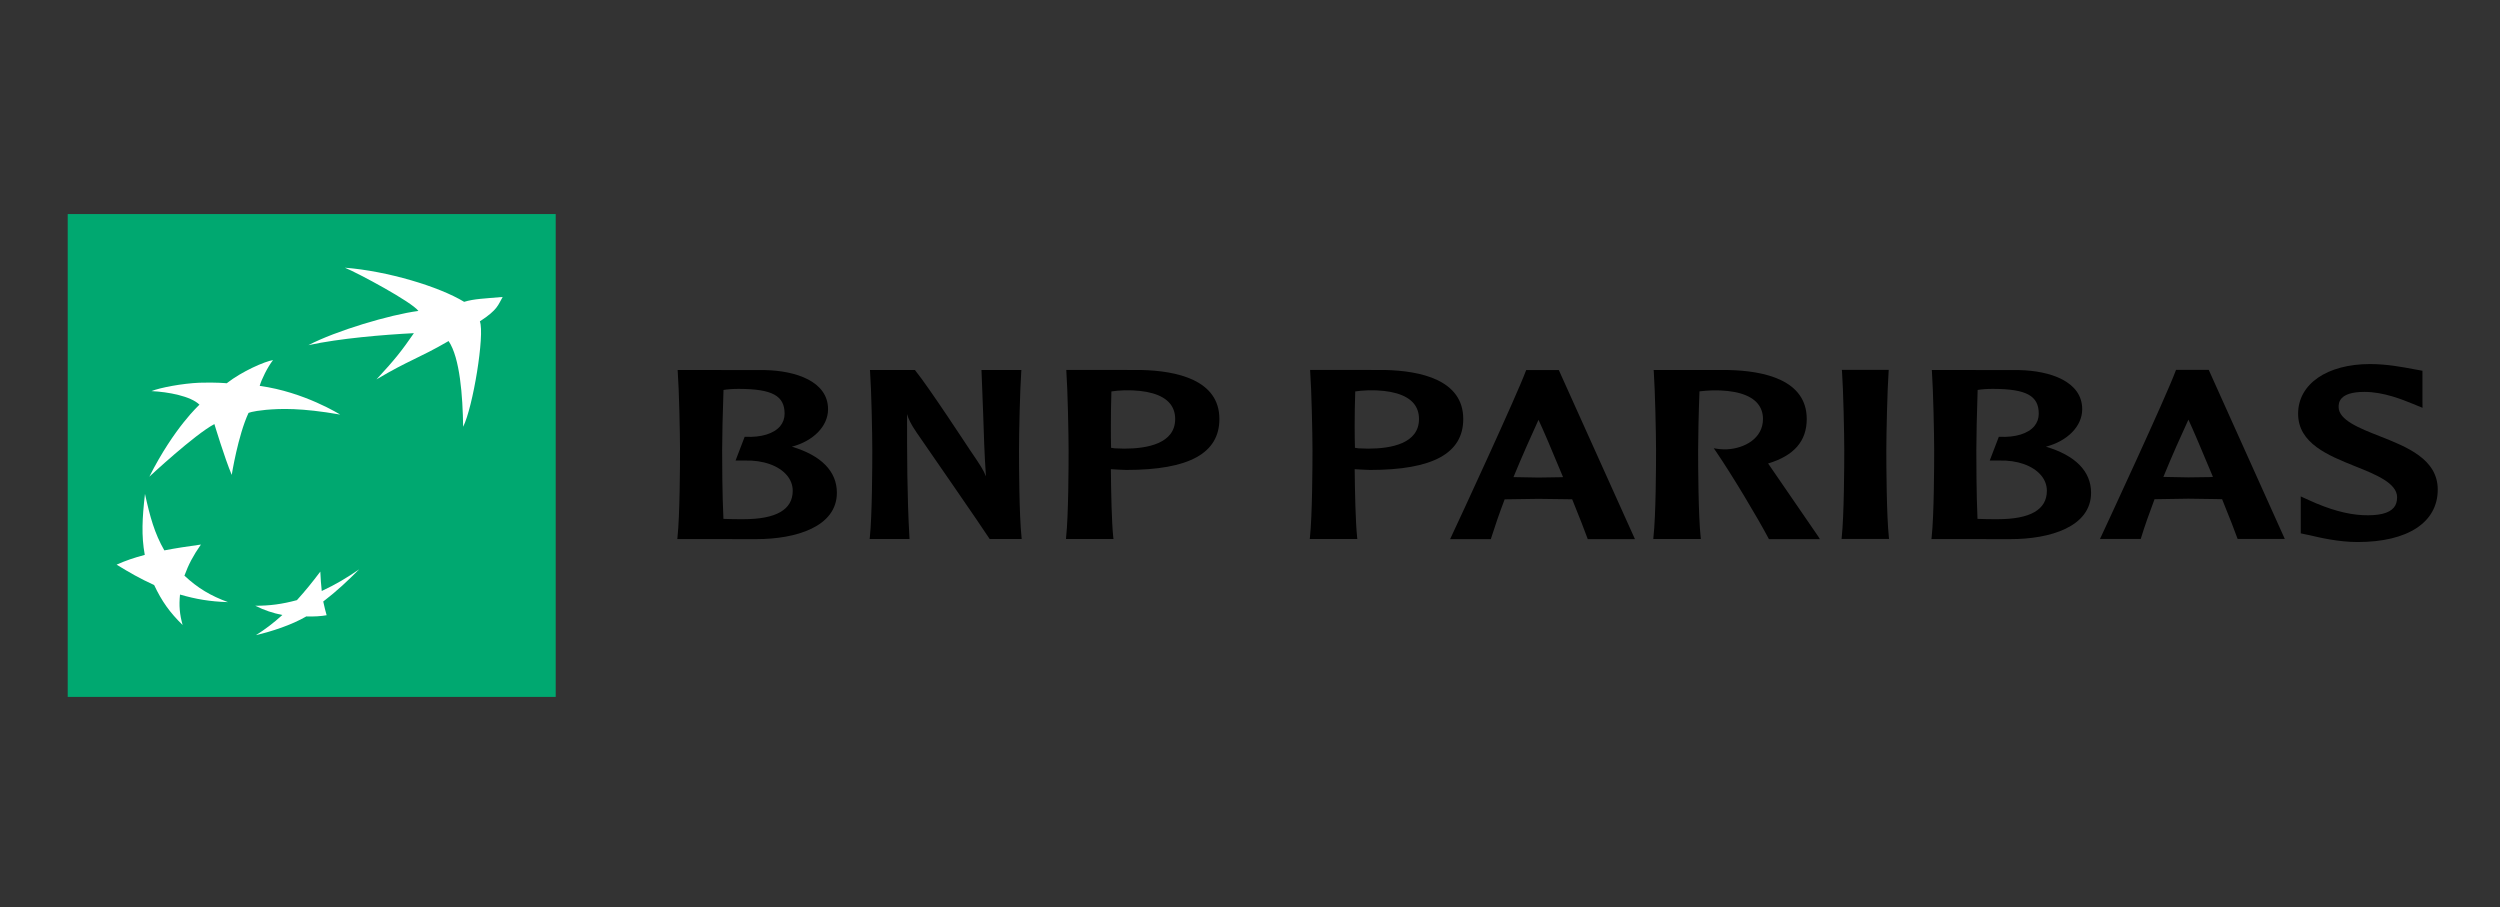
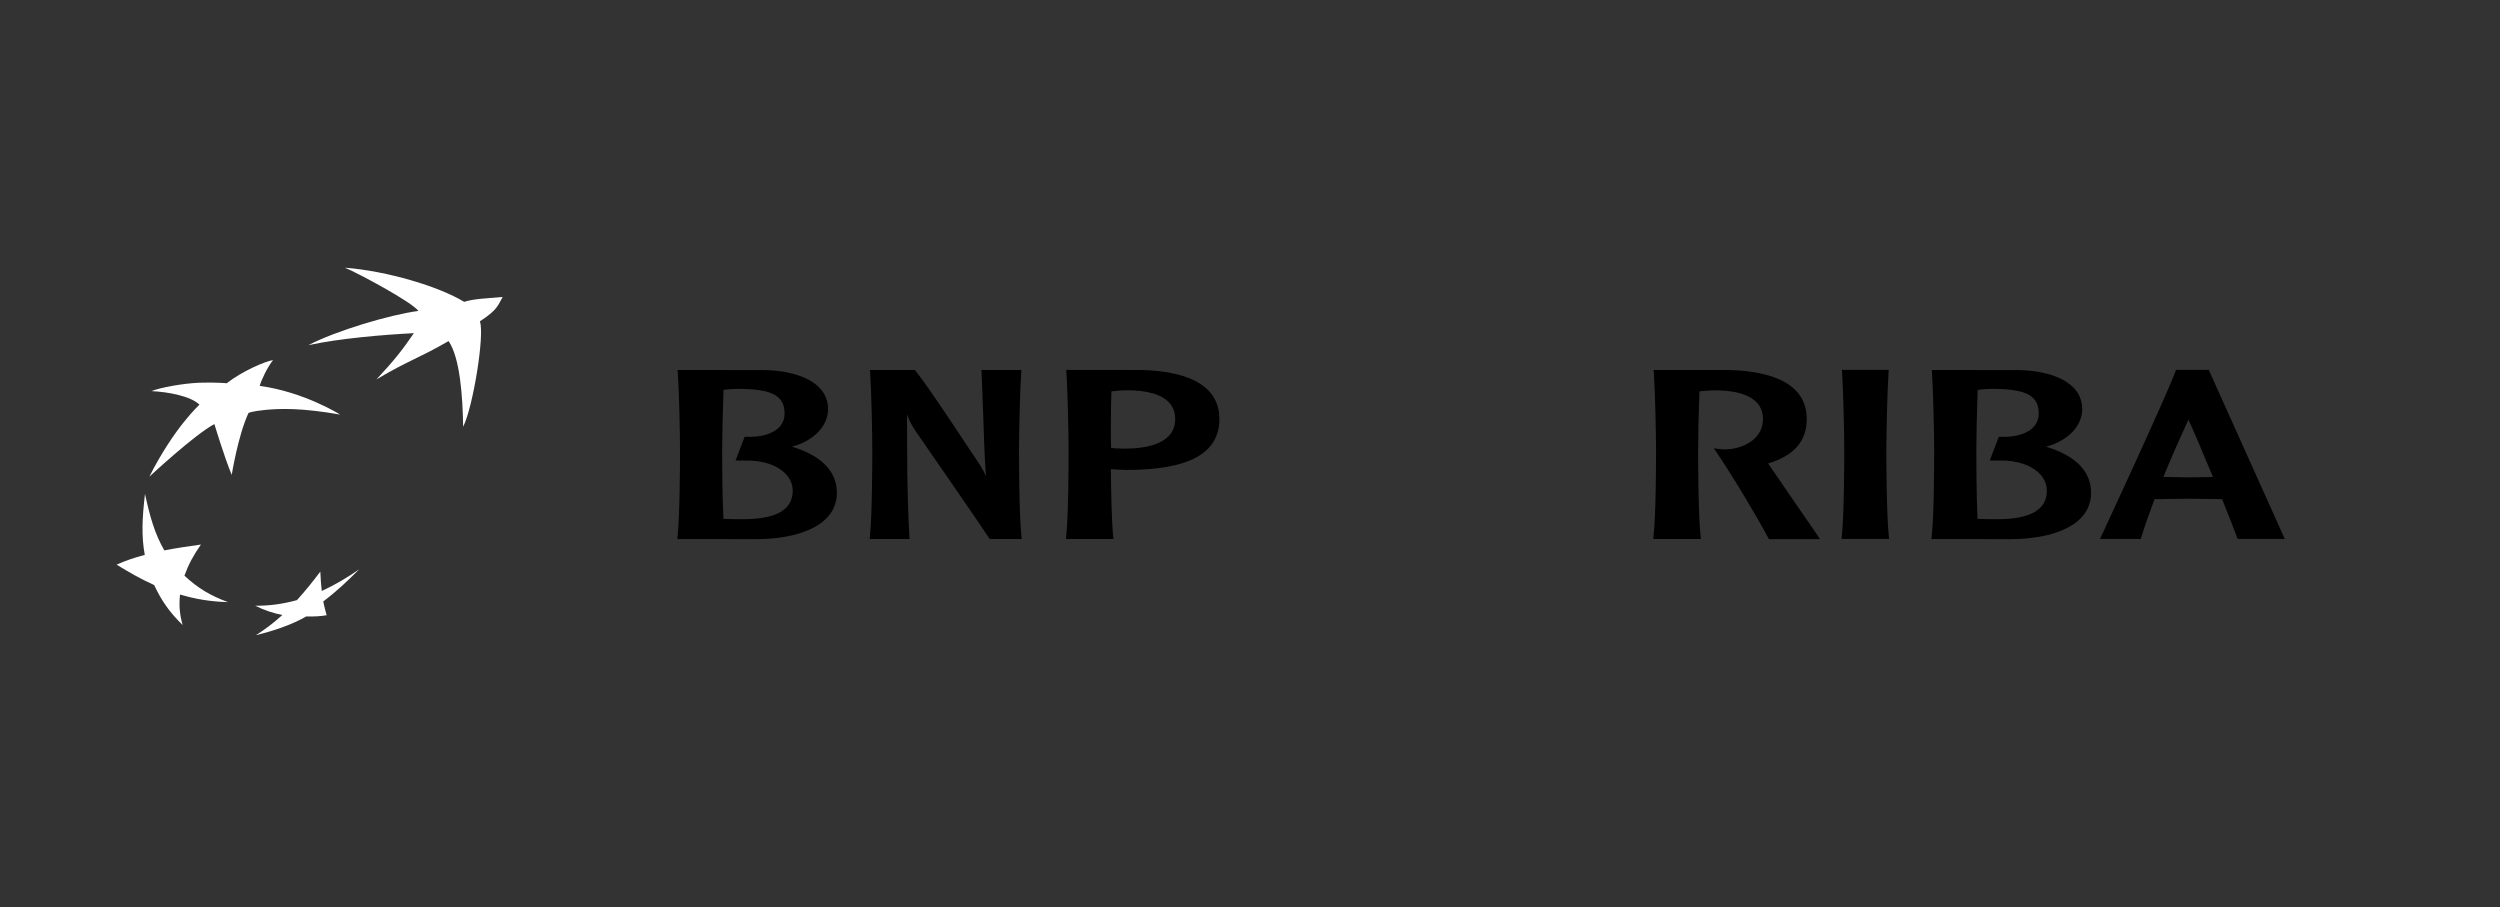
<svg xmlns="http://www.w3.org/2000/svg" width="226" height="82" viewBox="0 0 226 82" fill="none">
  <rect x="0" y="0" width="226" height="82" fill="#333333" stroke="none" />
-   <path d="M6.121 63H50.236V19.351H6.121V63Z" fill="#00A870" />
  <path d="M40.553 30.831C37.82 32.418 36.985 32.542 34.033 34.298C35.749 32.45 36.346 31.667 37.416 30.118C34.687 30.258 30.72 30.584 27.879 31.203C30.352 29.908 35.245 28.447 37.824 28.109C37.223 27.291 32.381 24.697 31.177 24.2C35.008 24.497 39.694 25.904 41.958 27.286C42.873 27.008 43.787 26.992 45.442 26.845C45.02 27.567 45.016 27.986 43.381 29.051C43.832 30.248 42.757 36.825 41.868 38.581C41.83 35.819 41.58 32.338 40.553 30.831Z" fill="white" />
  <path d="M20.61 54.433C19.041 53.855 17.909 53.188 16.671 52.041C17.041 51.031 17.462 50.227 18.164 49.227C16.882 49.406 15.958 49.543 14.855 49.755C13.963 48.2 13.561 46.717 13.106 44.65C12.857 46.843 12.77 48.412 13.087 50.162C12.082 50.431 11.368 50.676 10.541 51.045C11.694 51.751 12.632 52.295 13.935 52.888C14.629 54.359 15.347 55.367 16.509 56.5C16.238 55.532 16.171 54.759 16.273 53.747C17.723 54.166 18.962 54.38 20.61 54.433Z" fill="white" />
  <path d="M24.683 32.552C24.191 33.172 23.622 34.339 23.477 34.885C27.504 35.431 30.747 37.477 30.749 37.477C27.203 36.858 25.359 36.935 24.044 37.049C22.728 37.178 22.464 37.332 22.464 37.332C21.512 39.382 20.948 42.931 20.948 42.931C20.304 41.404 19.381 38.337 19.381 38.337C17.594 39.279 13.509 43.084 13.509 43.084H13.504C15.755 38.63 18.032 36.587 18.032 36.587H18.036C17.249 35.808 15.191 35.425 13.693 35.357C14.472 35.04 16.478 34.665 18.019 34.598C19.556 34.548 20.489 34.647 20.495 34.647C21.871 33.567 23.953 32.663 24.683 32.552Z" fill="white" />
  <path d="M28.957 51.673C28.239 52.624 27.636 53.375 26.842 54.253C25.484 54.62 24.401 54.758 23.081 54.761C23.894 55.17 24.683 55.428 25.525 55.596C24.683 56.358 23.958 56.899 23.141 57.415C24.517 57.096 26.34 56.51 27.689 55.725C28.382 55.75 29.045 55.705 29.527 55.617C29.412 55.205 29.335 54.905 29.221 54.376C30.496 53.399 31.422 52.519 32.47 51.465C31.349 52.239 30.377 52.823 29.086 53.426C29.024 52.836 28.984 52.337 28.957 51.673Z" fill="white" />
  <path d="M66.811 35.155C69.809 35.164 70.928 35.778 70.928 37.397C70.928 37.832 70.789 38.205 70.527 38.528C69.953 39.203 68.812 39.556 67.391 39.485H67.318L66.495 41.633H67.33C68.982 41.583 70.417 42.094 71.15 42.985C71.493 43.397 71.662 43.866 71.662 44.369C71.662 46.072 70.165 46.935 67.21 46.935C66.715 46.935 65.909 46.936 65.398 46.905C65.289 44.668 65.282 41.622 65.282 40.721C65.282 39.658 65.329 37.279 65.405 35.251C65.731 35.194 66.298 35.148 66.811 35.155ZM61.268 33.601C61.389 35.211 61.474 39.243 61.474 40.721C61.474 42.07 61.456 46.61 61.245 48.571L61.228 48.732L68.409 48.736C71.91 48.736 75.654 47.638 75.654 44.544C75.654 42.604 74.238 41.172 71.585 40.381C73.527 39.869 74.856 38.53 74.856 36.993C74.856 34.468 71.922 33.516 69.181 33.456L61.257 33.446L61.268 33.601Z" fill="black" />
  <path d="M92.205 33.446H88.725L88.874 37.289C88.936 39.209 88.993 41.163 89.13 43.063C88.891 42.476 88.696 42.161 87.655 40.639C87.618 40.588 84.003 35.055 82.74 33.489L82.707 33.446H78.644L78.654 33.594C78.773 35.203 78.856 39.234 78.856 40.721C78.856 42.066 78.841 46.61 78.633 48.571L78.614 48.727H82.22L82.213 48.582C81.997 44.838 81.998 41.077 81.998 37.441V37.433C82.124 37.865 82.295 38.268 82.86 39.099C82.923 39.19 89.116 48.141 89.43 48.672L89.465 48.727H92.362L92.347 48.571C92.135 46.607 92.118 42.066 92.118 40.721C92.118 39.234 92.205 35.201 92.322 33.594L92.334 33.446H92.205Z" fill="black" />
  <path d="M101.667 35.283C103.674 35.248 105.094 35.659 105.772 36.488C106.08 36.867 106.236 37.333 106.236 37.877C106.236 40.09 103.734 40.557 101.634 40.557L100.779 40.53C100.779 40.53 100.573 40.497 100.442 40.481C100.426 39.97 100.423 39.312 100.423 38.547C100.423 37.572 100.436 36.454 100.471 35.386C100.739 35.341 101.204 35.295 101.667 35.283ZM96.4 33.593C96.517 35.211 96.601 39.234 96.601 40.721C96.601 42.067 96.591 46.607 96.376 48.57L96.364 48.723H100.661L100.639 48.57C100.493 47.168 100.442 44.483 100.423 42.415C100.603 42.423 101.208 42.459 101.208 42.459L101.815 42.483C107.48 42.483 110.233 40.983 110.233 37.877C110.233 34.34 106.372 33.517 103.14 33.446L96.392 33.441L96.4 33.593Z" fill="black" />
-   <path d="M123.71 35.283C125.717 35.248 127.137 35.659 127.816 36.488C128.121 36.867 128.278 37.333 128.278 37.877C128.278 40.09 125.78 40.557 123.674 40.557L122.822 40.53C122.822 40.53 122.611 40.497 122.487 40.481C122.474 39.97 122.461 39.296 122.461 38.54C122.461 37.564 122.477 36.454 122.514 35.386C122.781 35.341 123.248 35.295 123.71 35.283ZM118.441 33.593C118.561 35.211 118.649 39.234 118.649 40.721C118.649 42.067 118.63 46.607 118.419 48.57L118.402 48.723H122.702L122.685 48.57C122.539 47.168 122.484 44.483 122.463 42.415C122.644 42.423 123.252 42.459 123.252 42.459L123.861 42.483C129.522 42.483 132.278 40.983 132.278 37.877C132.278 34.34 128.416 33.517 125.179 33.446L118.436 33.441L118.441 33.593Z" fill="black" />
-   <path d="M139.08 37.953C139.427 38.672 140.305 40.721 141.301 43.134C141.15 43.135 140.973 43.142 140.973 43.142L139.08 43.171C139.08 43.171 137.124 43.135 136.818 43.13C137.621 41.184 138.402 39.439 139.08 37.953ZM138.035 33.456H137.963L137.935 33.536C137.132 35.711 131.992 46.826 131.188 48.528L131.088 48.736H134.778L134.799 48.647C135.126 47.606 135.535 46.422 136.02 45.14C136.154 45.137 139.066 45.096 139.066 45.096L141.576 45.128C141.576 45.128 142.019 45.137 142.126 45.137C142.794 46.789 143.285 48.037 143.501 48.651L143.531 48.736H147.798L140.918 33.456H138.035Z" fill="black" />
  <path d="M149.502 33.594C149.615 35.203 149.707 39.234 149.707 40.721C149.707 42.066 149.693 46.607 149.47 48.57L149.458 48.728H153.758L153.741 48.571C153.527 46.603 153.511 42.066 153.511 40.721C153.511 39.658 153.557 37.275 153.633 35.379C153.989 35.34 154.472 35.295 154.801 35.29C156.804 35.251 158.227 35.67 158.903 36.494C159.21 36.867 159.373 37.334 159.373 37.877C159.373 39.642 157.695 40.533 156.137 40.617C155.617 40.639 155.222 40.569 155.222 40.569L154.923 40.521L155.114 40.796C156.622 43.005 158.912 46.844 159.877 48.672L159.908 48.736H164.516L164.377 48.507C164.216 48.264 161.2 43.886 159.918 42.016C159.918 42.016 159.877 41.951 159.836 41.899C162.179 41.194 163.329 39.881 163.329 37.877C163.329 34.34 159.469 33.517 156.233 33.45L149.486 33.446L149.502 33.594Z" fill="black" />
-   <path d="M170.621 33.437H166.501L166.519 33.587C166.634 35.203 166.722 39.234 166.722 40.712C166.722 42.059 166.703 46.598 166.493 48.562L166.475 48.721H170.77L170.754 48.562C170.543 46.598 170.524 42.059 170.524 40.712C170.524 39.234 170.615 35.201 170.731 33.587L170.742 33.437H170.621Z" fill="black" />
+   <path d="M170.621 33.437H166.501L166.519 33.587C166.634 35.203 166.722 39.234 166.722 40.712C166.722 42.059 166.703 46.598 166.493 48.562L166.475 48.721H170.77C170.543 46.598 170.524 42.059 170.524 40.712C170.524 39.234 170.615 35.201 170.731 33.587L170.742 33.437H170.621Z" fill="black" />
  <path d="M180.192 35.155C183.186 35.164 184.303 35.778 184.303 37.397C184.303 37.832 184.166 38.205 183.901 38.528C183.335 39.203 182.184 39.556 180.769 39.485H180.694L179.872 41.633H180.714C182.367 41.583 183.788 42.094 184.527 42.985C184.867 43.397 185.037 43.866 185.037 44.369C185.037 46.072 183.54 46.935 180.586 46.935C180.09 46.935 179.28 46.936 178.766 46.905C178.665 44.668 178.661 41.622 178.661 40.721C178.661 39.653 178.707 37.275 178.779 35.251C179.109 35.194 179.673 35.148 180.192 35.155ZM174.647 33.601C174.76 35.211 174.849 39.243 174.849 40.721C174.849 42.07 174.836 46.61 174.62 48.571L174.6 48.732L181.784 48.736C185.29 48.736 189.033 47.638 189.033 44.544C189.033 42.604 187.614 41.172 184.953 40.381C186.904 39.869 188.232 38.53 188.232 36.993C188.232 34.468 185.301 33.516 182.555 33.456L174.636 33.446L174.647 33.601Z" fill="black" />
  <path d="M197.832 37.936C198.175 38.655 199.048 40.706 200.05 43.112C199.898 43.116 199.725 43.13 199.725 43.13L197.83 43.155C197.83 43.155 195.88 43.116 195.57 43.112C196.361 41.172 197.148 39.426 197.832 37.936ZM199.604 33.437H196.71L196.682 33.517C195.833 35.829 190.387 47.55 189.936 48.515L189.835 48.721H193.526L193.551 48.63C193.87 47.591 194.284 46.413 194.77 45.129C194.9 45.12 197.813 45.081 197.813 45.081L200.328 45.116C200.328 45.116 200.768 45.12 200.879 45.129C201.544 46.774 202.036 48.02 202.251 48.638L202.281 48.721H206.546L199.67 33.437H199.604Z" fill="black" />
-   <path d="M207.749 37.4C207.749 40.09 210.482 41.175 212.891 42.145C214.764 42.892 216.698 43.673 216.698 44.951C216.698 45.338 216.604 45.652 216.4 45.888C215.955 46.415 215.03 46.635 213.577 46.569C212.163 46.502 210.538 46.046 208.743 45.22L207.987 44.877L207.99 45.468V48.216L208.482 48.322L208.785 48.382C209.686 48.597 211.4 49 213.13 49C217.665 49 220.372 47.223 220.372 44.257C220.372 41.5 217.579 40.399 215.112 39.426C213.29 38.711 211.412 37.969 211.412 36.797C211.412 36.454 211.412 35.427 213.742 35.427C215.487 35.427 217.191 36.13 218.116 36.505L218.996 36.867L218.99 36.291V33.516L218.116 33.357C217.239 33.193 215.777 32.91 214.258 32.91C210.361 32.91 207.749 34.716 207.749 37.4Z" fill="black" />
</svg>